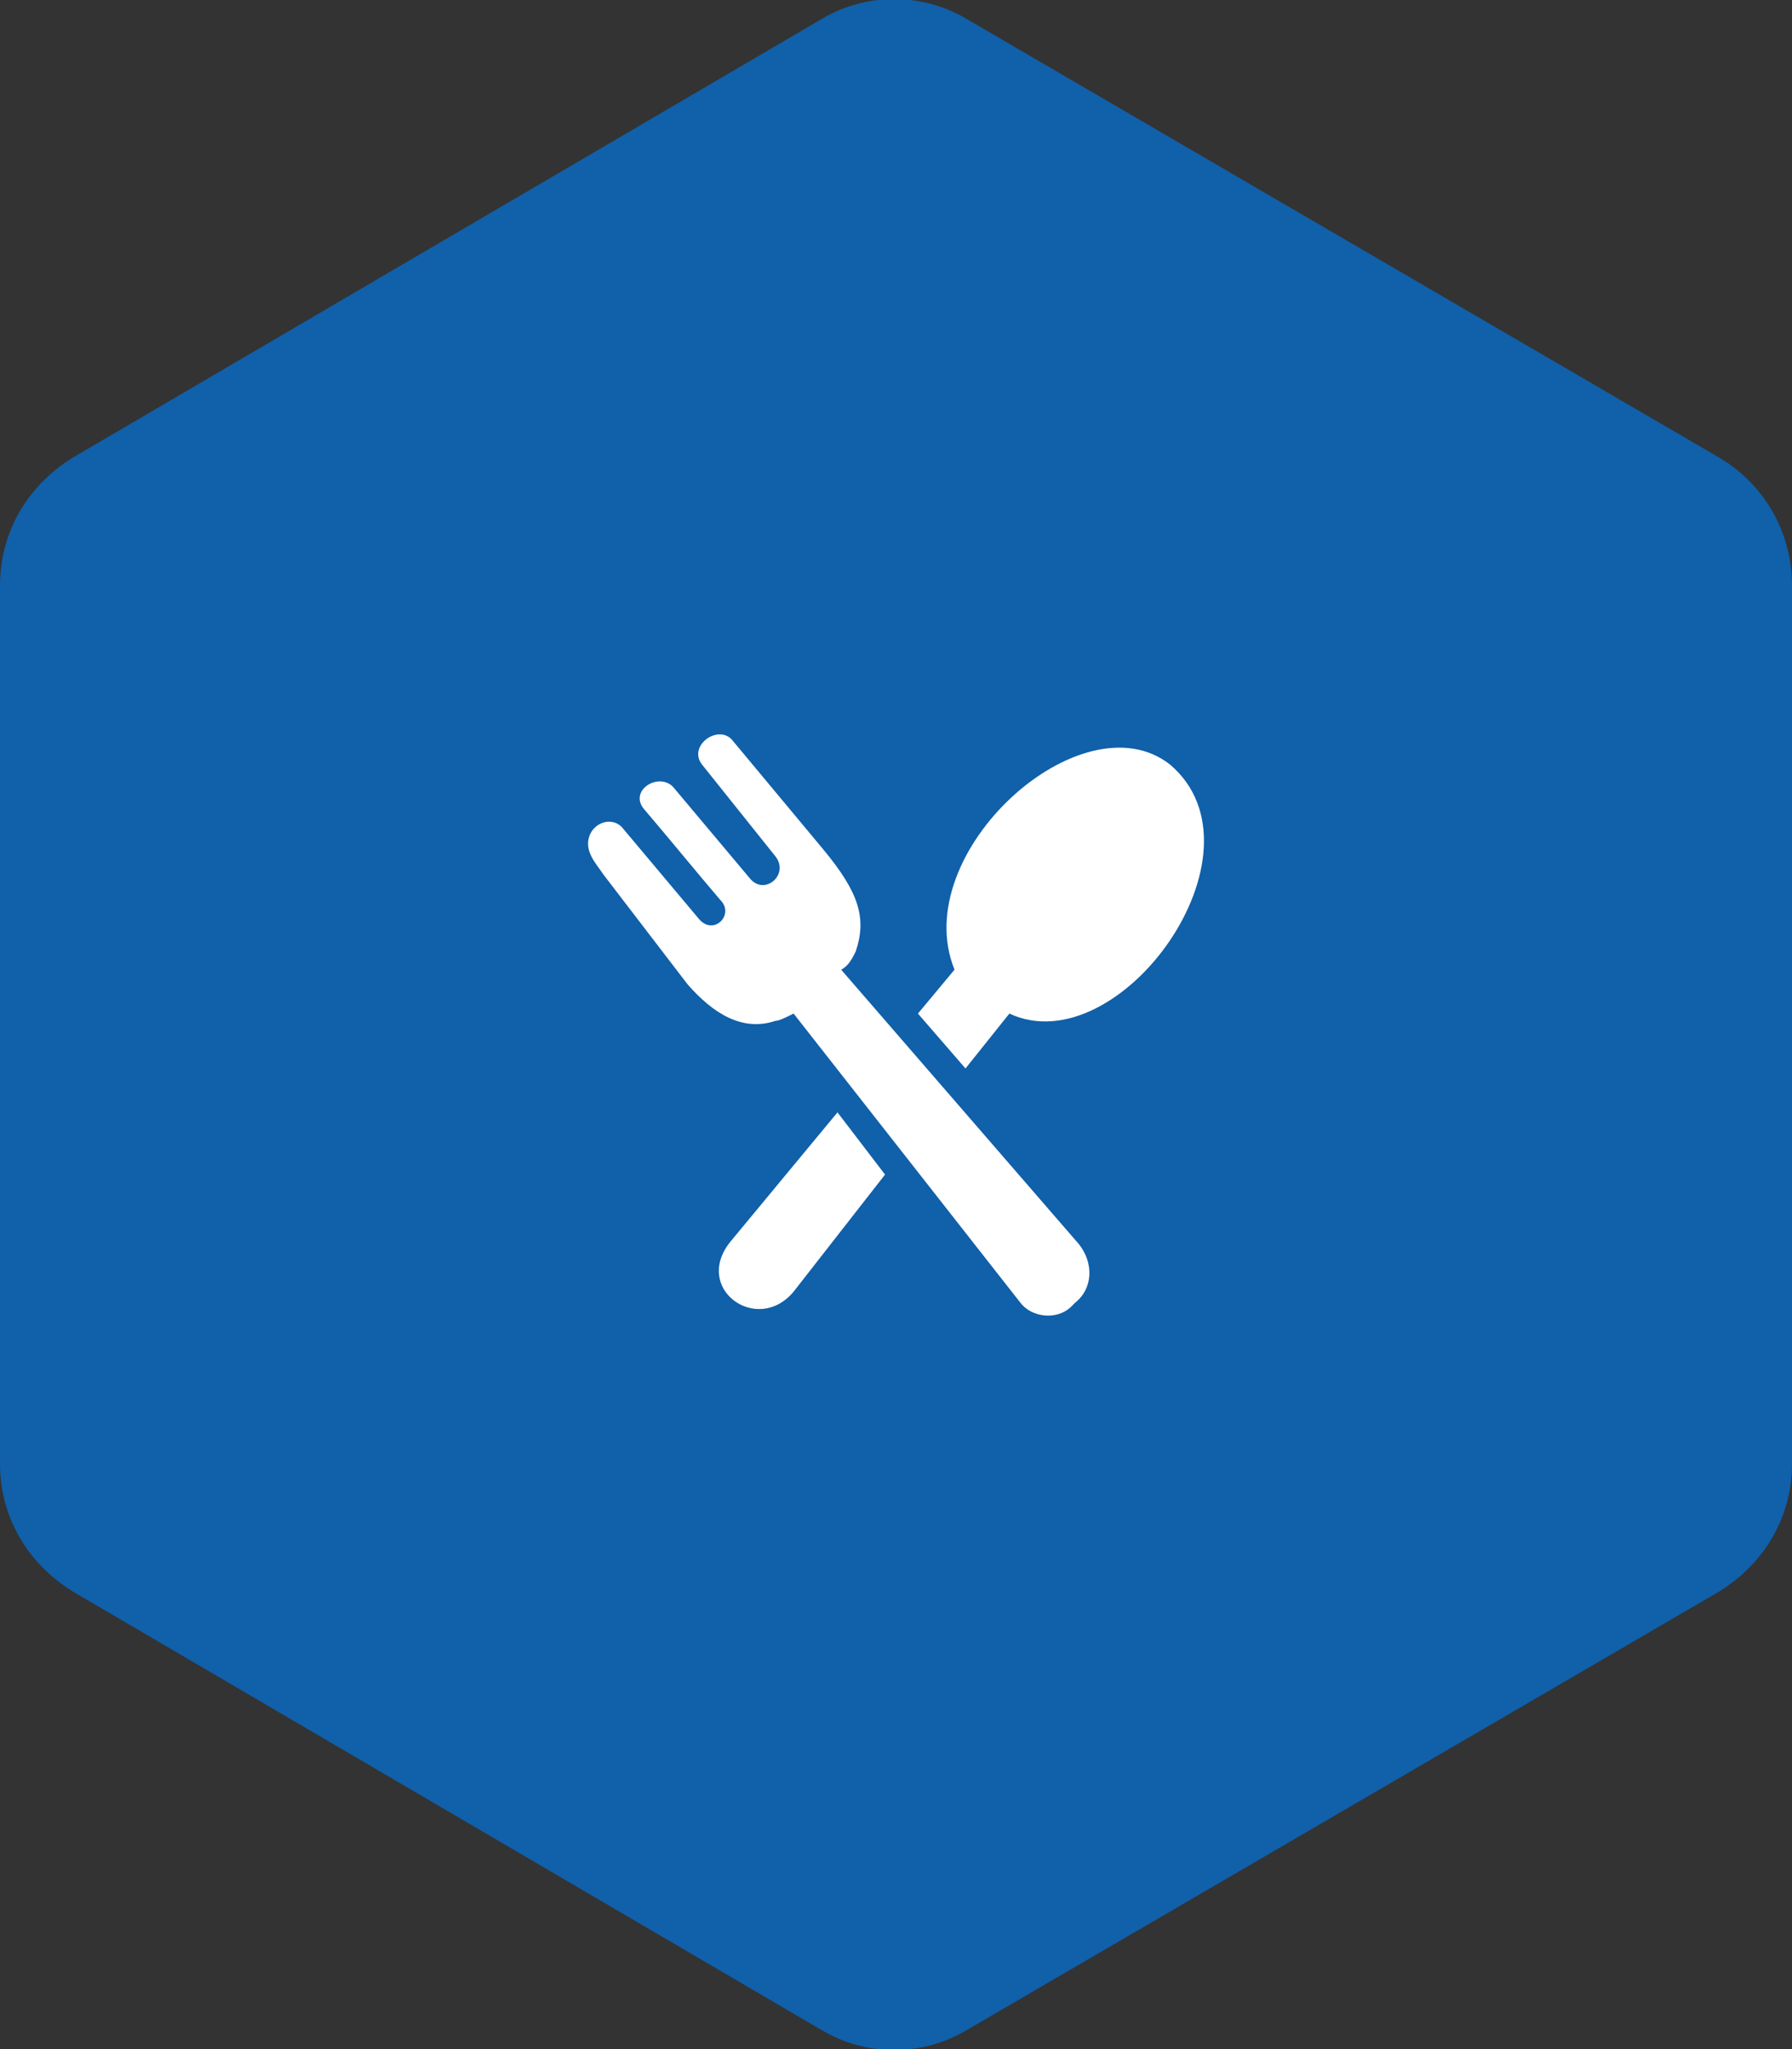
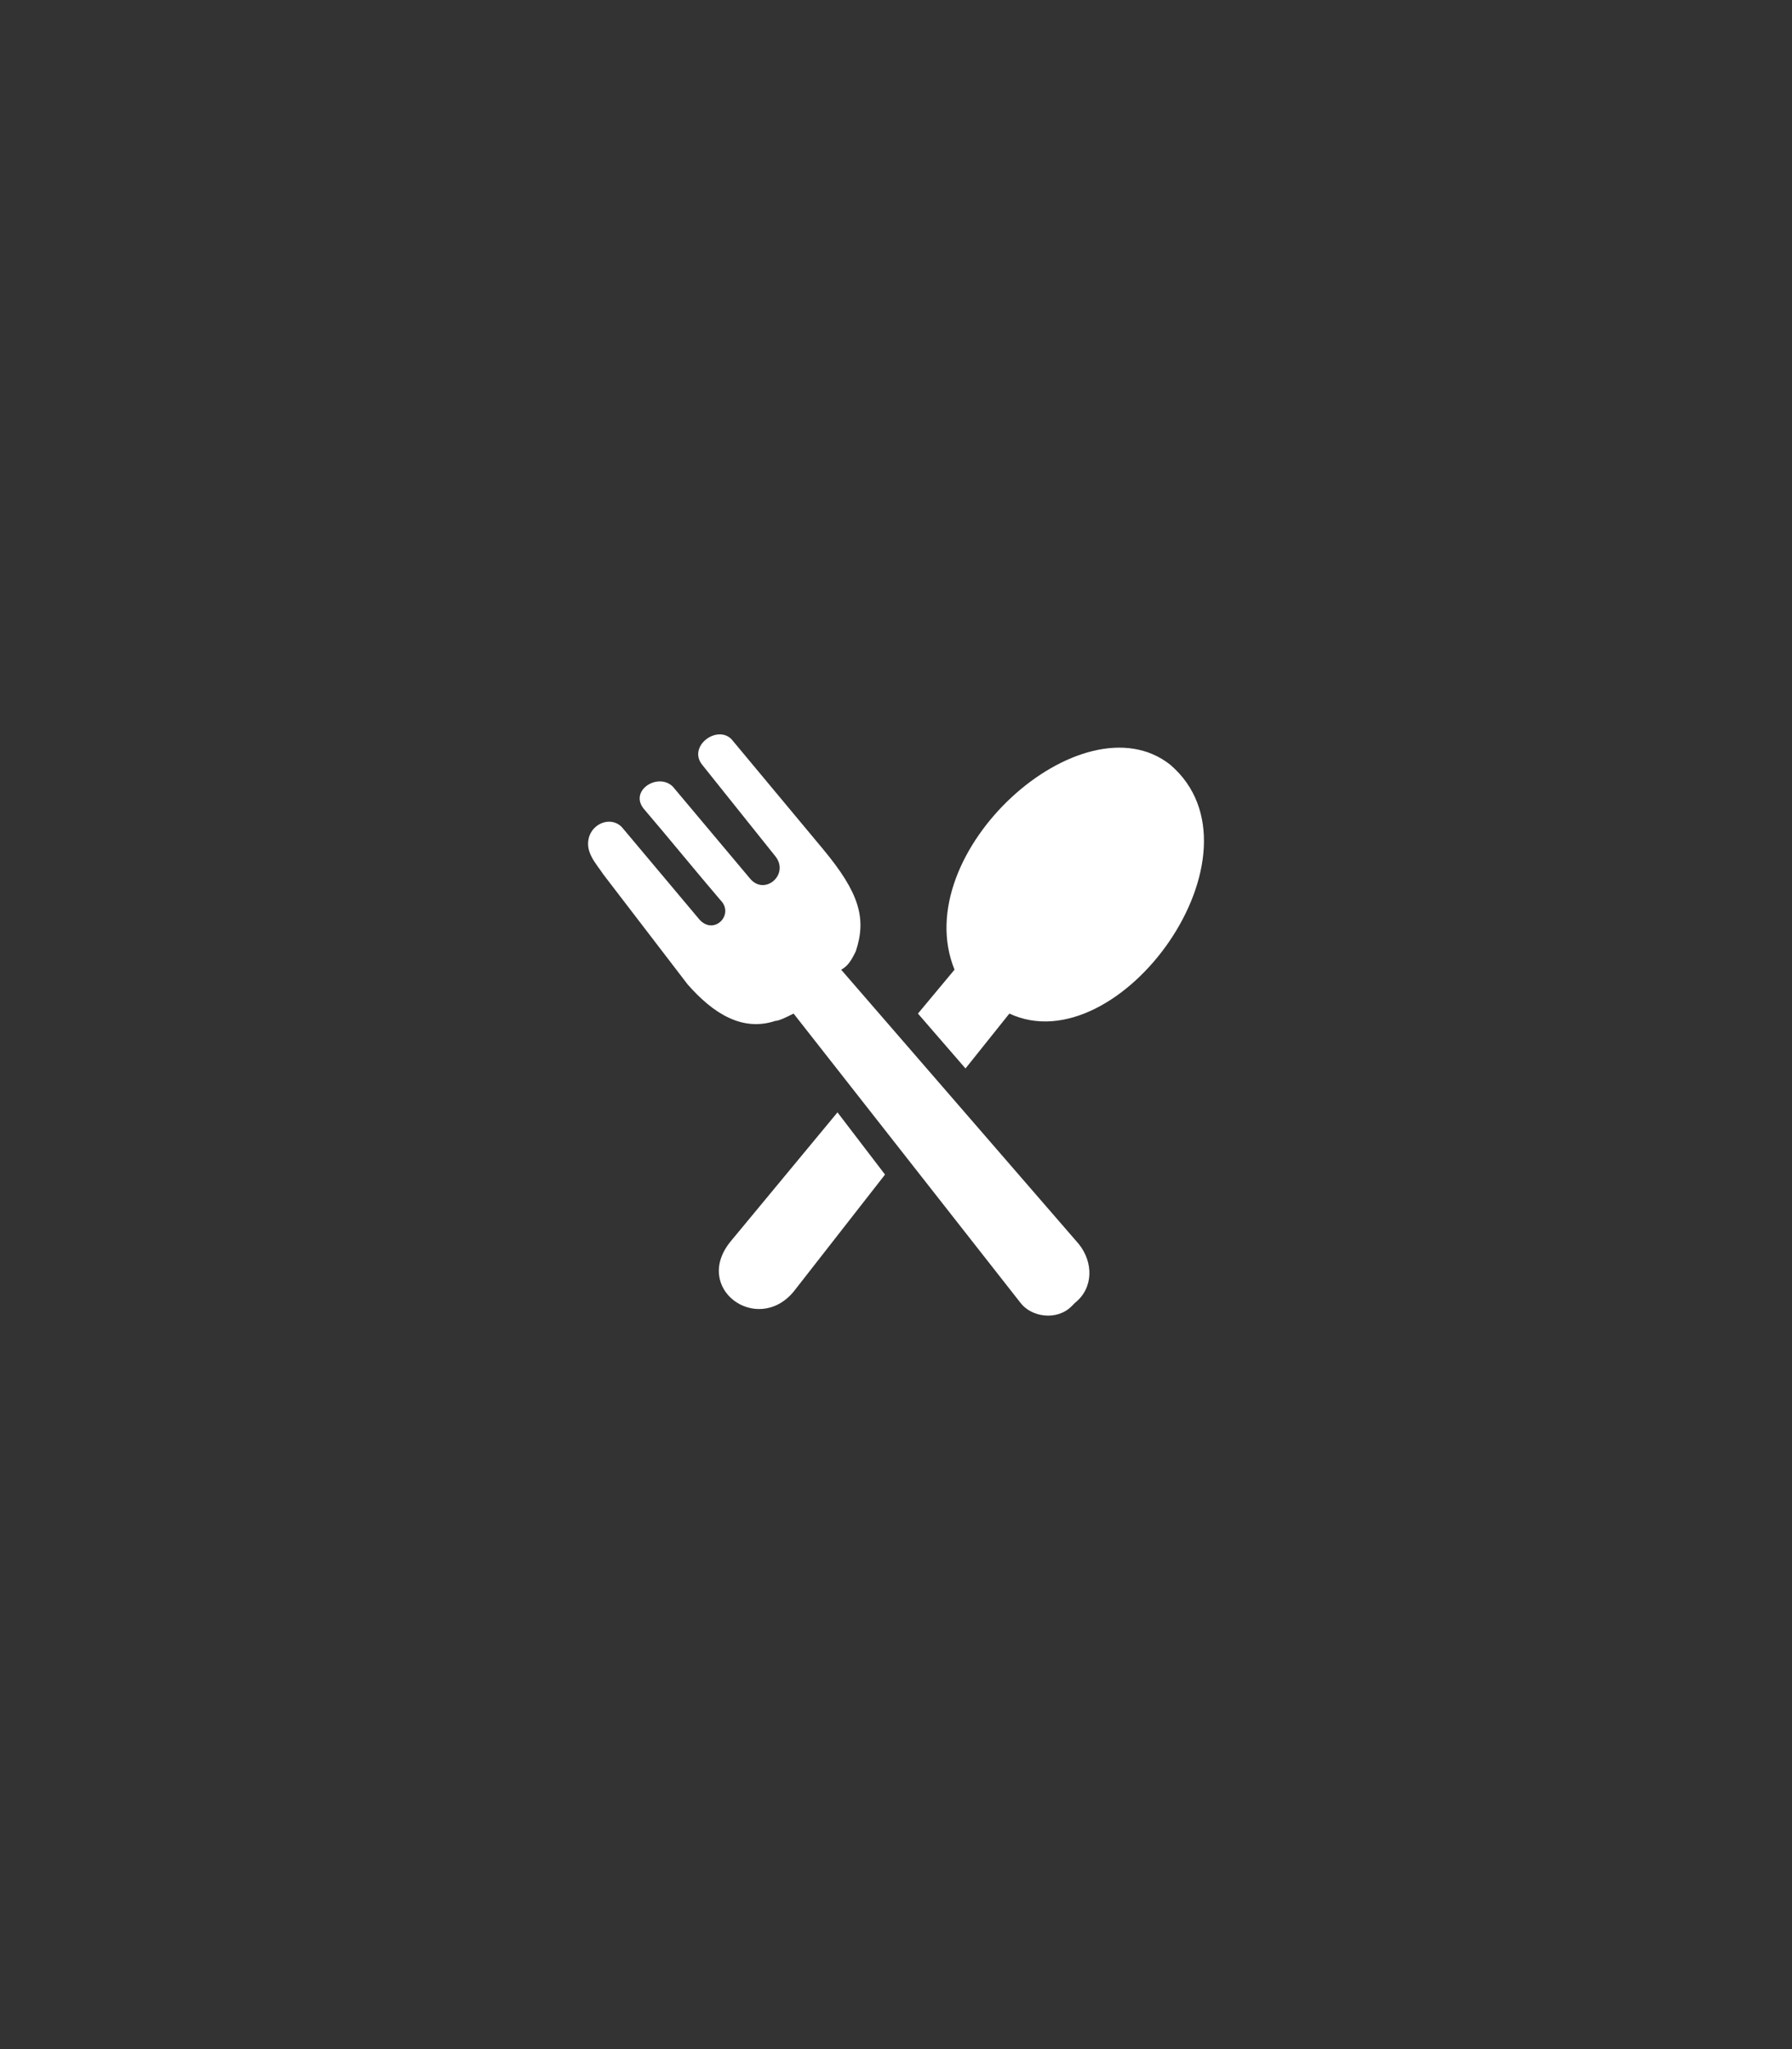
<svg xmlns="http://www.w3.org/2000/svg" version="1.1" id="Icon_streaming.svg" x="0px" y="0px" viewBox="-286 367 49 56" style="enable-background:new -286 367 49 56;" xml:space="preserve">
  <rect x="-286" y="367" width="49" height="56" fill="#333333" stroke="none" />
  <style type="text/css">
	.st0{fill:#1060AA;}
	.st1{fill:#FFFFFF;}
</style>
-   <path class="st0" d="M-237,407c0,1.4-0.7,2.7-2,3.5l-20.6,12c-1.2,0.7-2.7,0.7-3.9,0l-20.5-12c-1.3-0.8-2-2.1-2-3.5v-24  c0-1.4,0.7-2.7,2-3.5l20.5-12c1.2-0.7,2.7-0.7,3.9,0l20.6,12c1.2,0.7,2,2,2,3.5V407z" />
  <g>
    <path class="st1" d="M-266,400.9l2.9-3.5l1.3,1.7l-2.5,3.2C-265.3,403.5-267.1,402.2-266,400.9L-266,400.9z M-262.6,393   c0.3-0.9,0.1-1.6-0.9-2.8l-2.5-3c-0.4-0.4-1.2,0.2-0.8,0.7l2,2.5c0.4,0.5-0.3,1.1-0.7,0.6l-2.1-2.5c-0.4-0.4-1.2,0.1-0.8,0.6   c0.6,0.7,1.5,1.8,2.1,2.5c0.4,0.4-0.2,1-0.6,0.5l-2.1-2.5c-0.3-0.3-0.8-0.1-0.9,0.3c-0.1,0.4,0.2,0.7,0.4,1l2.3,3   c0.7,0.8,1.5,1.3,2.4,1c0.1,0,0.3-0.1,0.5-0.2l6.2,7.9c0.3,0.4,1,0.5,1.4,0.1l0.1-0.1c0.5-0.4,0.5-1.1,0.1-1.6l-6.5-7.5   C-262.8,393.4-262.7,393.2-262.6,393L-262.6,393z M-260.9,394.7l1-1.2c-1.3-3.2,3.5-7.5,5.9-5.6c2.8,2.4-1.4,8.2-4.4,6.8l-1.2,1.5   L-260.9,394.7L-260.9,394.7z" />
  </g>
</svg>